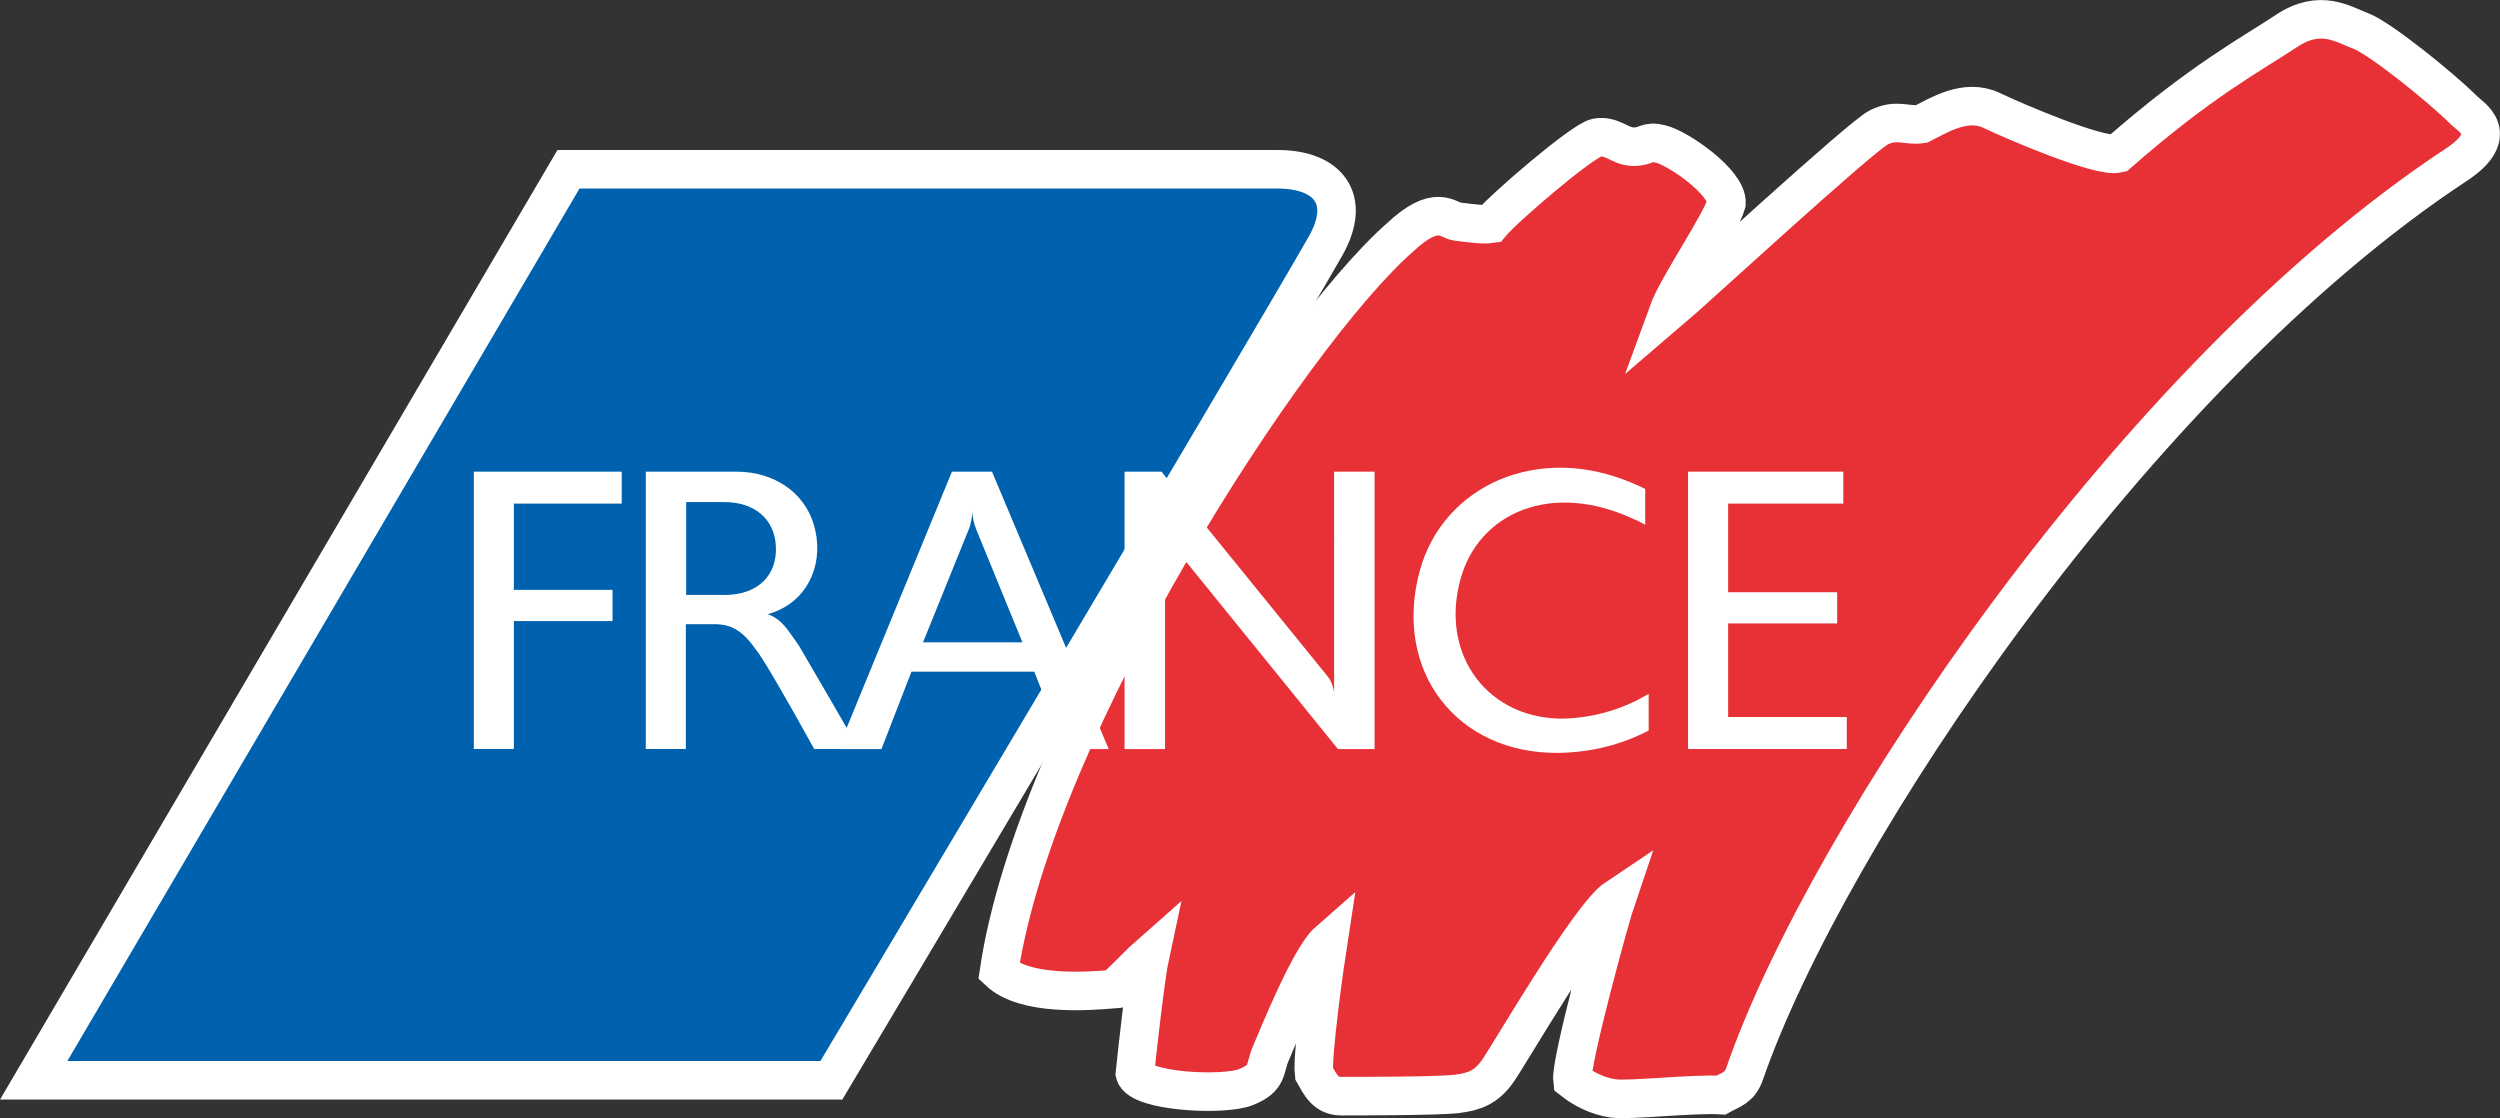
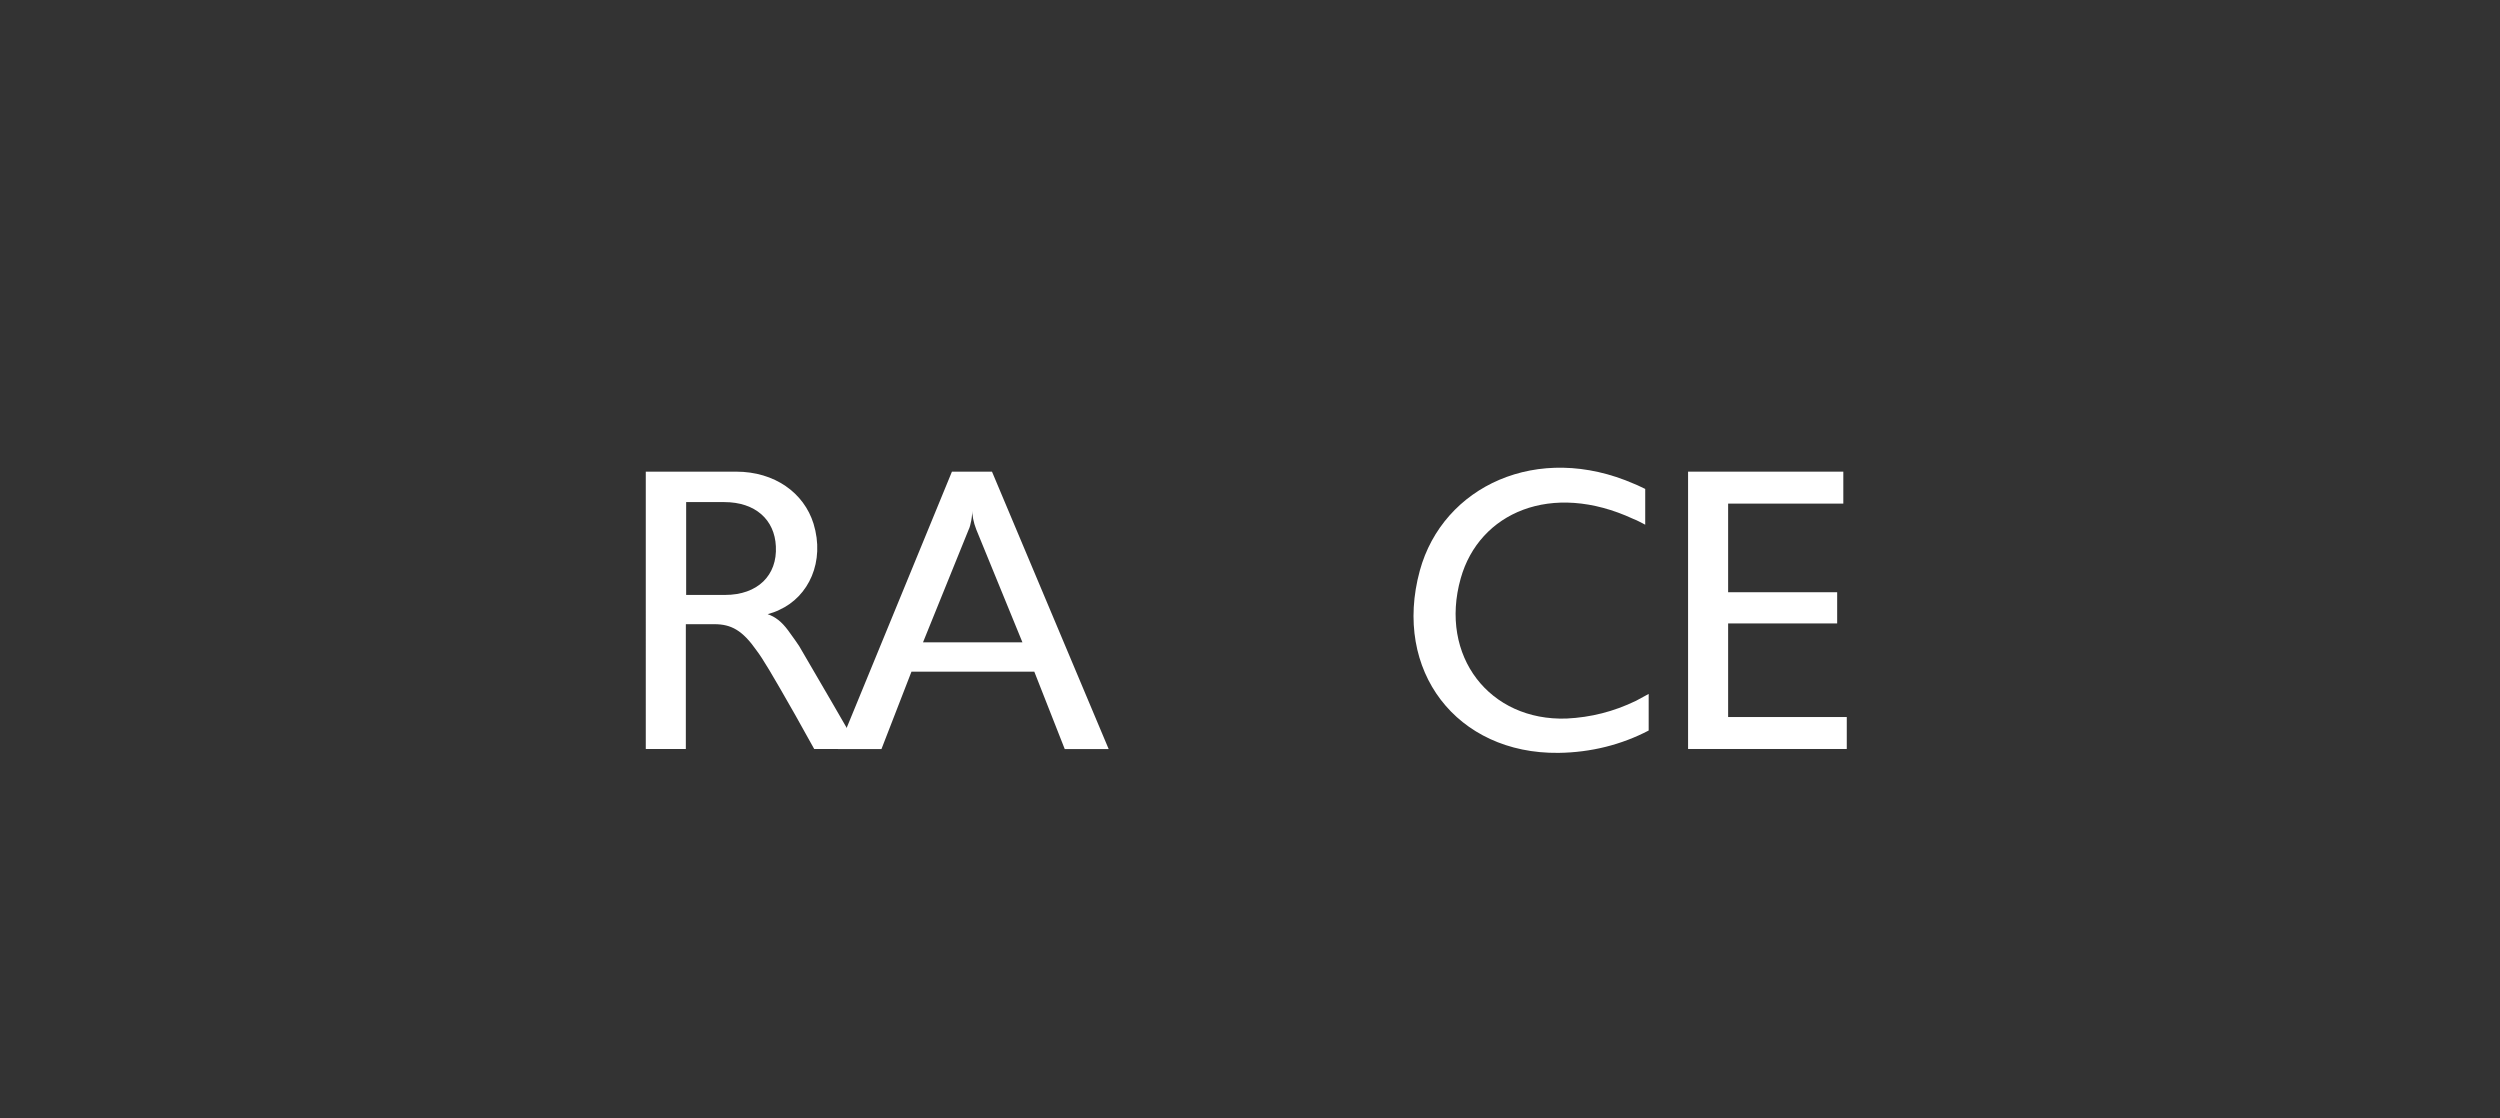
<svg xmlns="http://www.w3.org/2000/svg" version="1.1" id="Calque_1" x="0px" y="0px" viewBox="0 0 231.58 103.57" style="enable-background:new 0 0 231.58 103.57;" xml:space="preserve">
  <rect x="0" y="0" width="231.58" height="103.57" fill="#333333" stroke="none" />
  <style type="text/css">
	.st0{fill:#0062AE;stroke:#FFFFFF;stroke-width:3.57;}
	.st1{fill:#E73137;stroke:#FFFFFF;stroke-width:3.57;}
	.st2{fill:#FFFFFF;}
</style>
-   <path class="st0" d="M52.66,15.68L3.12,100.07h73.89c0,0,39.51-66.31,45.76-77.25c2.52-4.41,0.21-7.14-4.41-7.14  S52.66,15.68,52.66,15.68z" />
-   <path class="st1" d="M129.7,21.98C119.41,31,95.9,67.32,92.54,89.99c2.41,2.26,8.13,1.84,10.65,1.63c1.47-1.36,2.47-2.47,3.36-3.25  c-0.42,1.94-1.21,8.97-1.42,11.07c0.42,1.68,8.19,2.1,10.29,1.26s1.68-1.68,2.31-3.15c0.63-1.47,3.62-8.87,5.3-10.34  c-0.26,1.68-1.52,10.55-1.31,12.23c0.58,1,1.05,2.1,2.52,2.1c1.47,0,9.03,0,10.71-0.21c1.68-0.21,2.73-0.63,3.78-2.1  c1.05-1.47,8.5-14.38,11.02-16.06c-0.52,1.52-4.3,15.22-4.09,16.9c1,0.79,2.31,1.47,3.78,1.68c1.47,0.21,7.45-0.47,9.97-0.31  c0.94-0.52,1.74-0.66,2.2-1.99c7.56-21.83,36.1-64.54,65.91-84.18c4.3-2.83,1.26-4.51,0.79-4.99c-2.29-2.29-7.92-6.77-9.6-7.4  s-3.78-2.1-6.93,0c-3.15,2.1-7.87,4.57-15.59,11.34c-1.68,0.42-9.66-3.01-11.7-3.99c-2.41-1.15-4.93,0.47-6.51,1.26  c-1.31,0.21-2.26-0.52-3.94,0.31s-17.11,15.06-19.52,17.11c0.84-2.31,4.93-8.29,5.41-10.08c0.1-1.94-4.46-5.09-6.09-5.49  c-1.37-0.34-1.26,0.25-2.52,0.25c-1.26,0-1.99-1.1-3.41-0.84c-1.31,0.24-8.67,6.58-9.81,7.98c-0.68,0.1-1.56-0.01-3.15-0.21  C134.11,20.4,133.06,18.83,129.7,21.98z" />
-   <path class="st2" d="M43.89,43.69h13.7v2.96H47.6v7.99h9.14v2.89H47.6v11.85h-3.71V43.69z" />
  <path class="st2" d="M59.84,43.69h8.35c3.57,0,6.28,1.96,7.17,4.82c1.07,3.5-0.43,6.75-3.18,7.99c-0.36,0.18-0.71,0.29-1.07,0.39  c0.71,0.25,1.28,0.68,1.89,1.5l0.64,0.89l0.39,0.57l3.14,5.39l2.39,4.14h-4.14l-1.75-3.14c-2.21-3.89-3.03-5.25-3.57-5.96  c-1.32-1.89-2.36-2.46-3.93-2.46h-2.64v11.56h-3.71V43.69z M67.16,55.11c3.03,0,4.85-1.82,4.71-4.5c-0.11-2.46-1.89-4.1-4.78-4.1  h-3.53v8.6H67.16z" />
  <path class="st2" d="M88.18,43.69h3.71l10.81,25.7h-4.07l-2.82-7.17H84.43l-2.78,7.17h-4.03L88.18,43.69z M94.71,59.5l-4.28-10.46  c-0.25-0.64-0.39-1.32-0.39-2.03c0.04,0.43,0,0.82-0.07,1.21c-0.07,0.36-0.14,0.64-0.25,0.86L85.5,59.5H94.71z" />
-   <path class="st2" d="M104.16,43.69h3.43l15.38,18.95c0.25,0.29,0.43,0.68,0.54,1.14c0.04,0.14,0.07,0.32,0.07,0.46V43.69h3.75v25.7  h-3.39l-15.45-19.06c-0.39-0.46-0.57-0.89-0.57-1.43v20.49h-3.75V43.69z" />
  <path class="st2" d="M152.41,48.61c-0.36-0.18-0.71-0.39-1.11-0.54c-7.6-3.53-14.28-0.57-15.99,5.5  c-2.03,7.21,2.68,13.24,9.81,12.99c2.25-0.11,4.35-0.64,6.42-1.64c0.39-0.21,0.79-0.43,1.18-0.64v3.39  c-2.53,1.32-5.35,2.03-8.35,2.07c-9.42,0.11-15.38-7.6-12.85-16.88c2.14-7.82,10.92-11.96,19.88-8.03c0.36,0.14,0.68,0.32,1,0.46  V48.61z" />
  <path class="st2" d="M156.37,43.69h14.38v2.96h-10.67v8.21h10.1v2.89h-10.1v8.67h10.99v2.96h-14.7V43.69z" />
</svg>